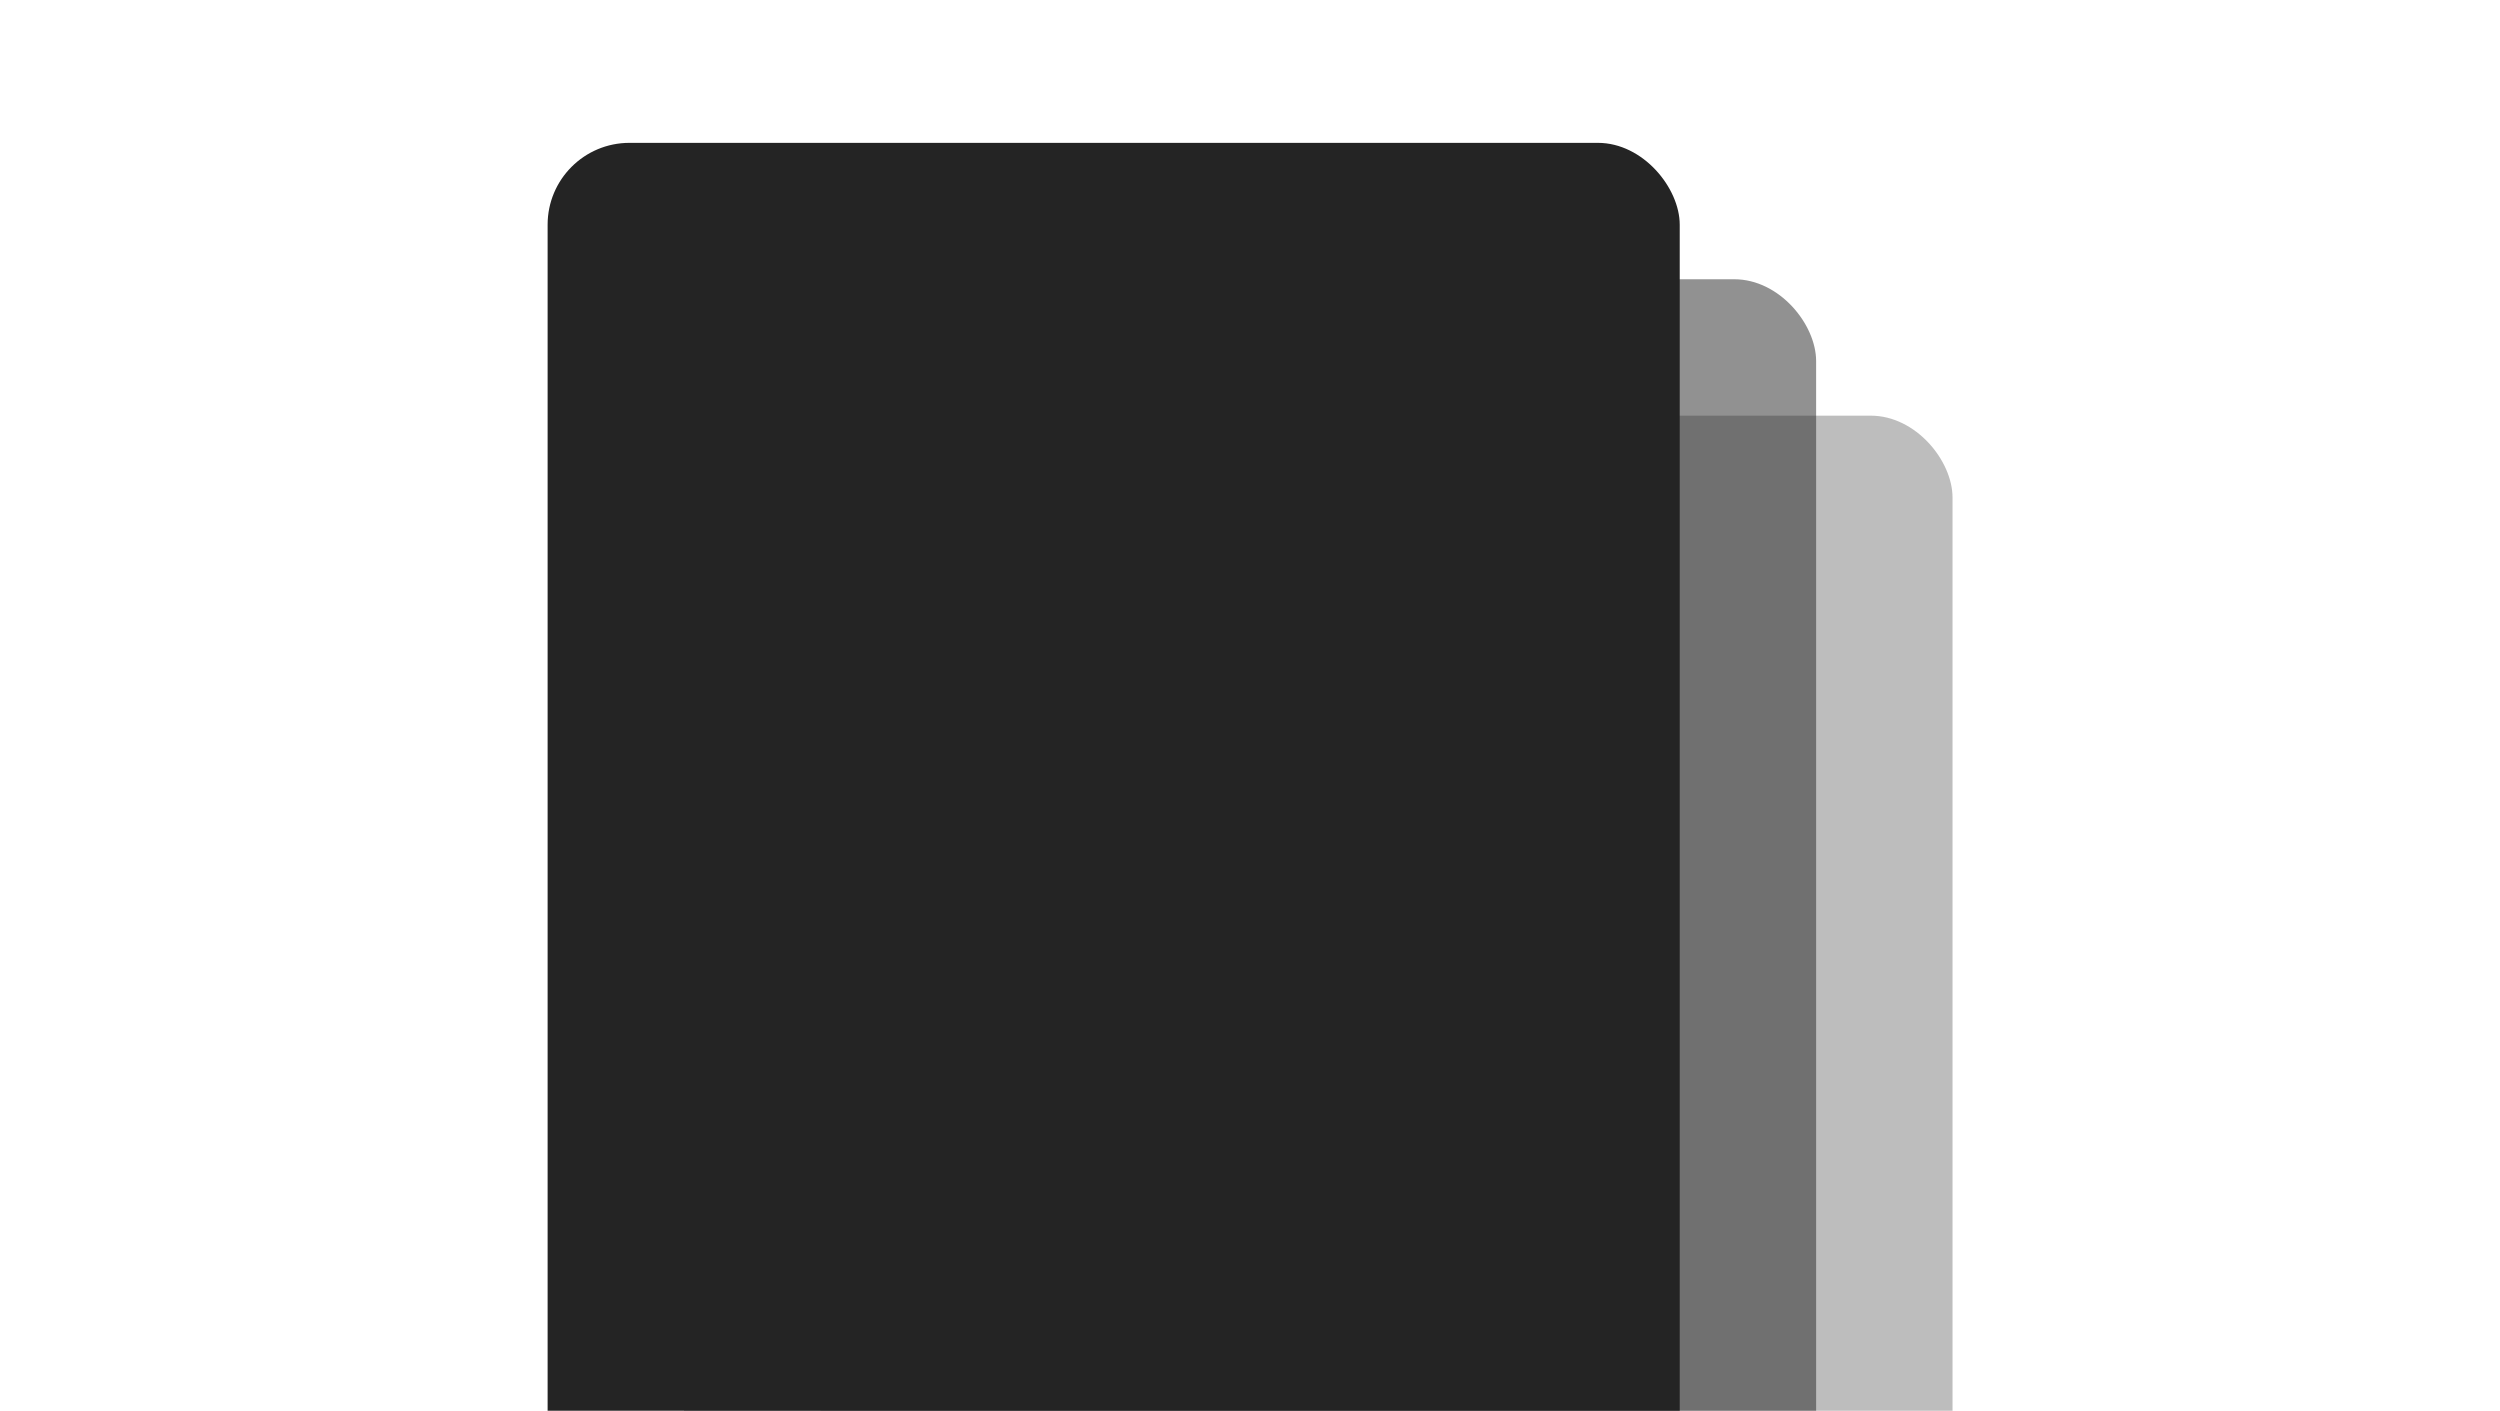
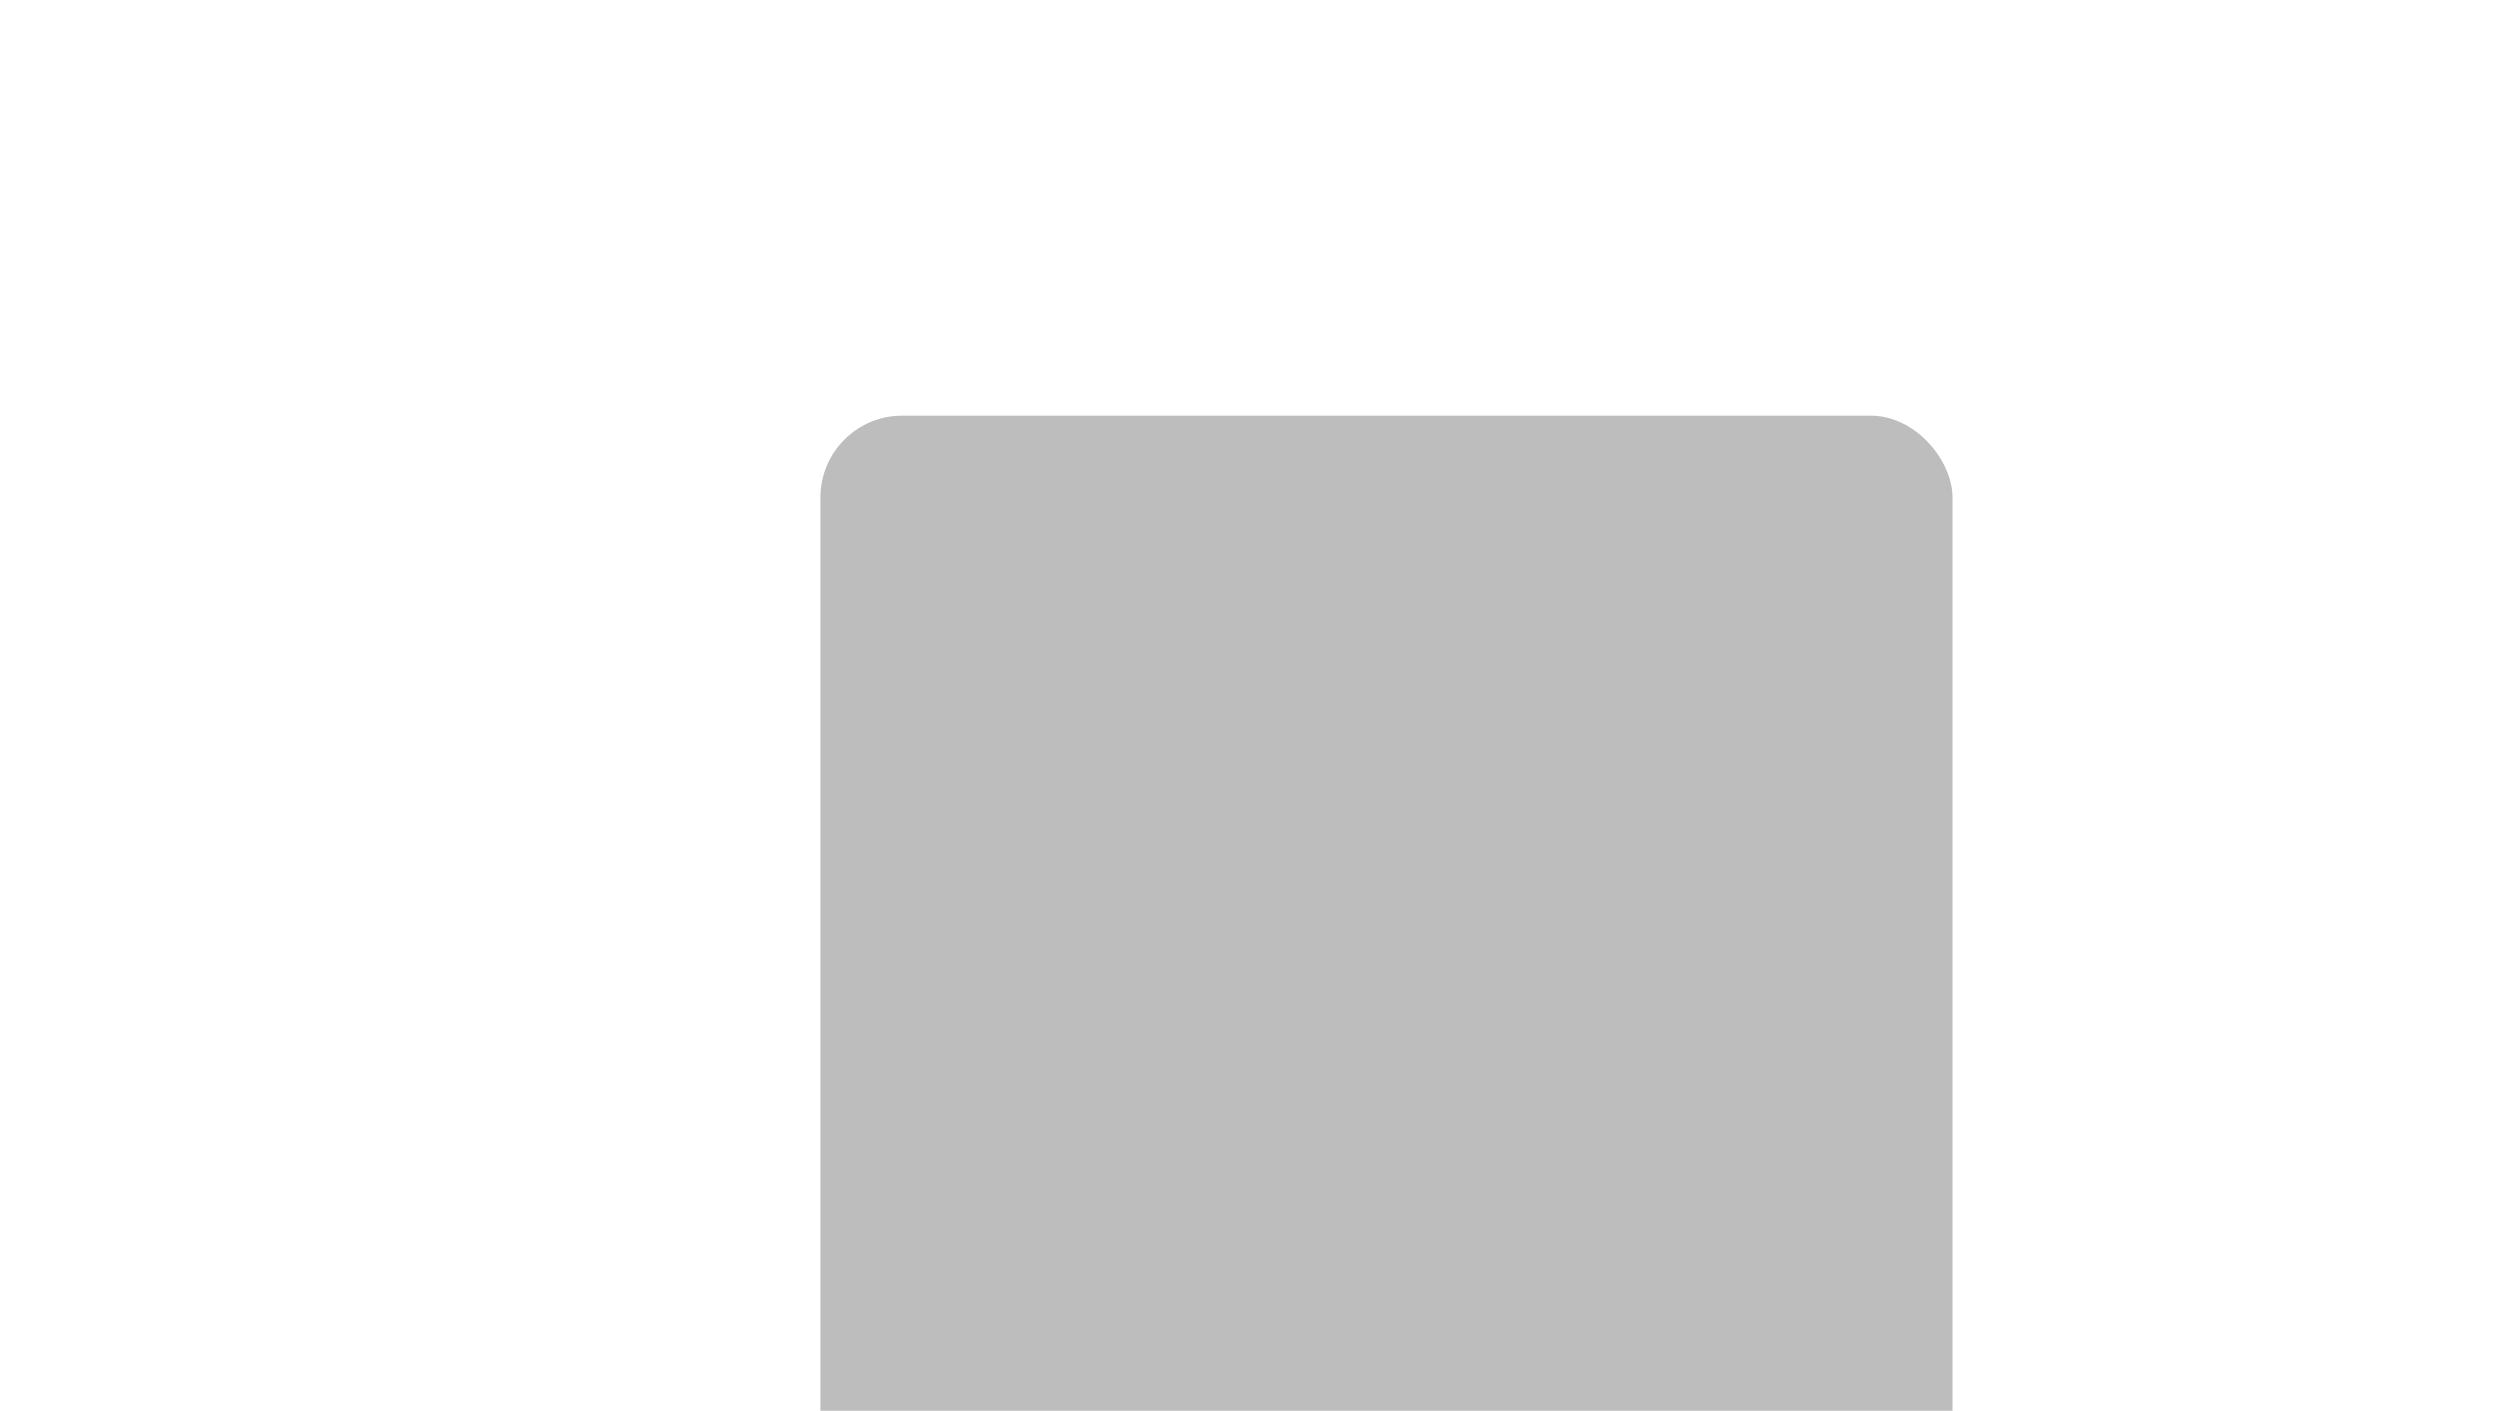
<svg xmlns="http://www.w3.org/2000/svg" width="420" height="237" viewBox="0 0 420 237" fill="none">
  <g clip-path="url(#clip0_1_2215)">
    <rect opacity="0.3" x="137.83" y="69.83" width="190.194" height="237.17" rx="13.749" fill="#242424" />
-     <rect opacity="0.5" x="114.915" y="46.915" width="190.194" height="237.17" rx="13.749" fill="#242424" />
-     <rect x="92" y="24" width="190.194" height="237.17" rx="13.749" fill="#242424" />
  </g>
  <defs>
    <clipPath id="clip0_1_2215">
      <rect width="420" height="237" fill="white" />
    </clipPath>
  </defs>
</svg>